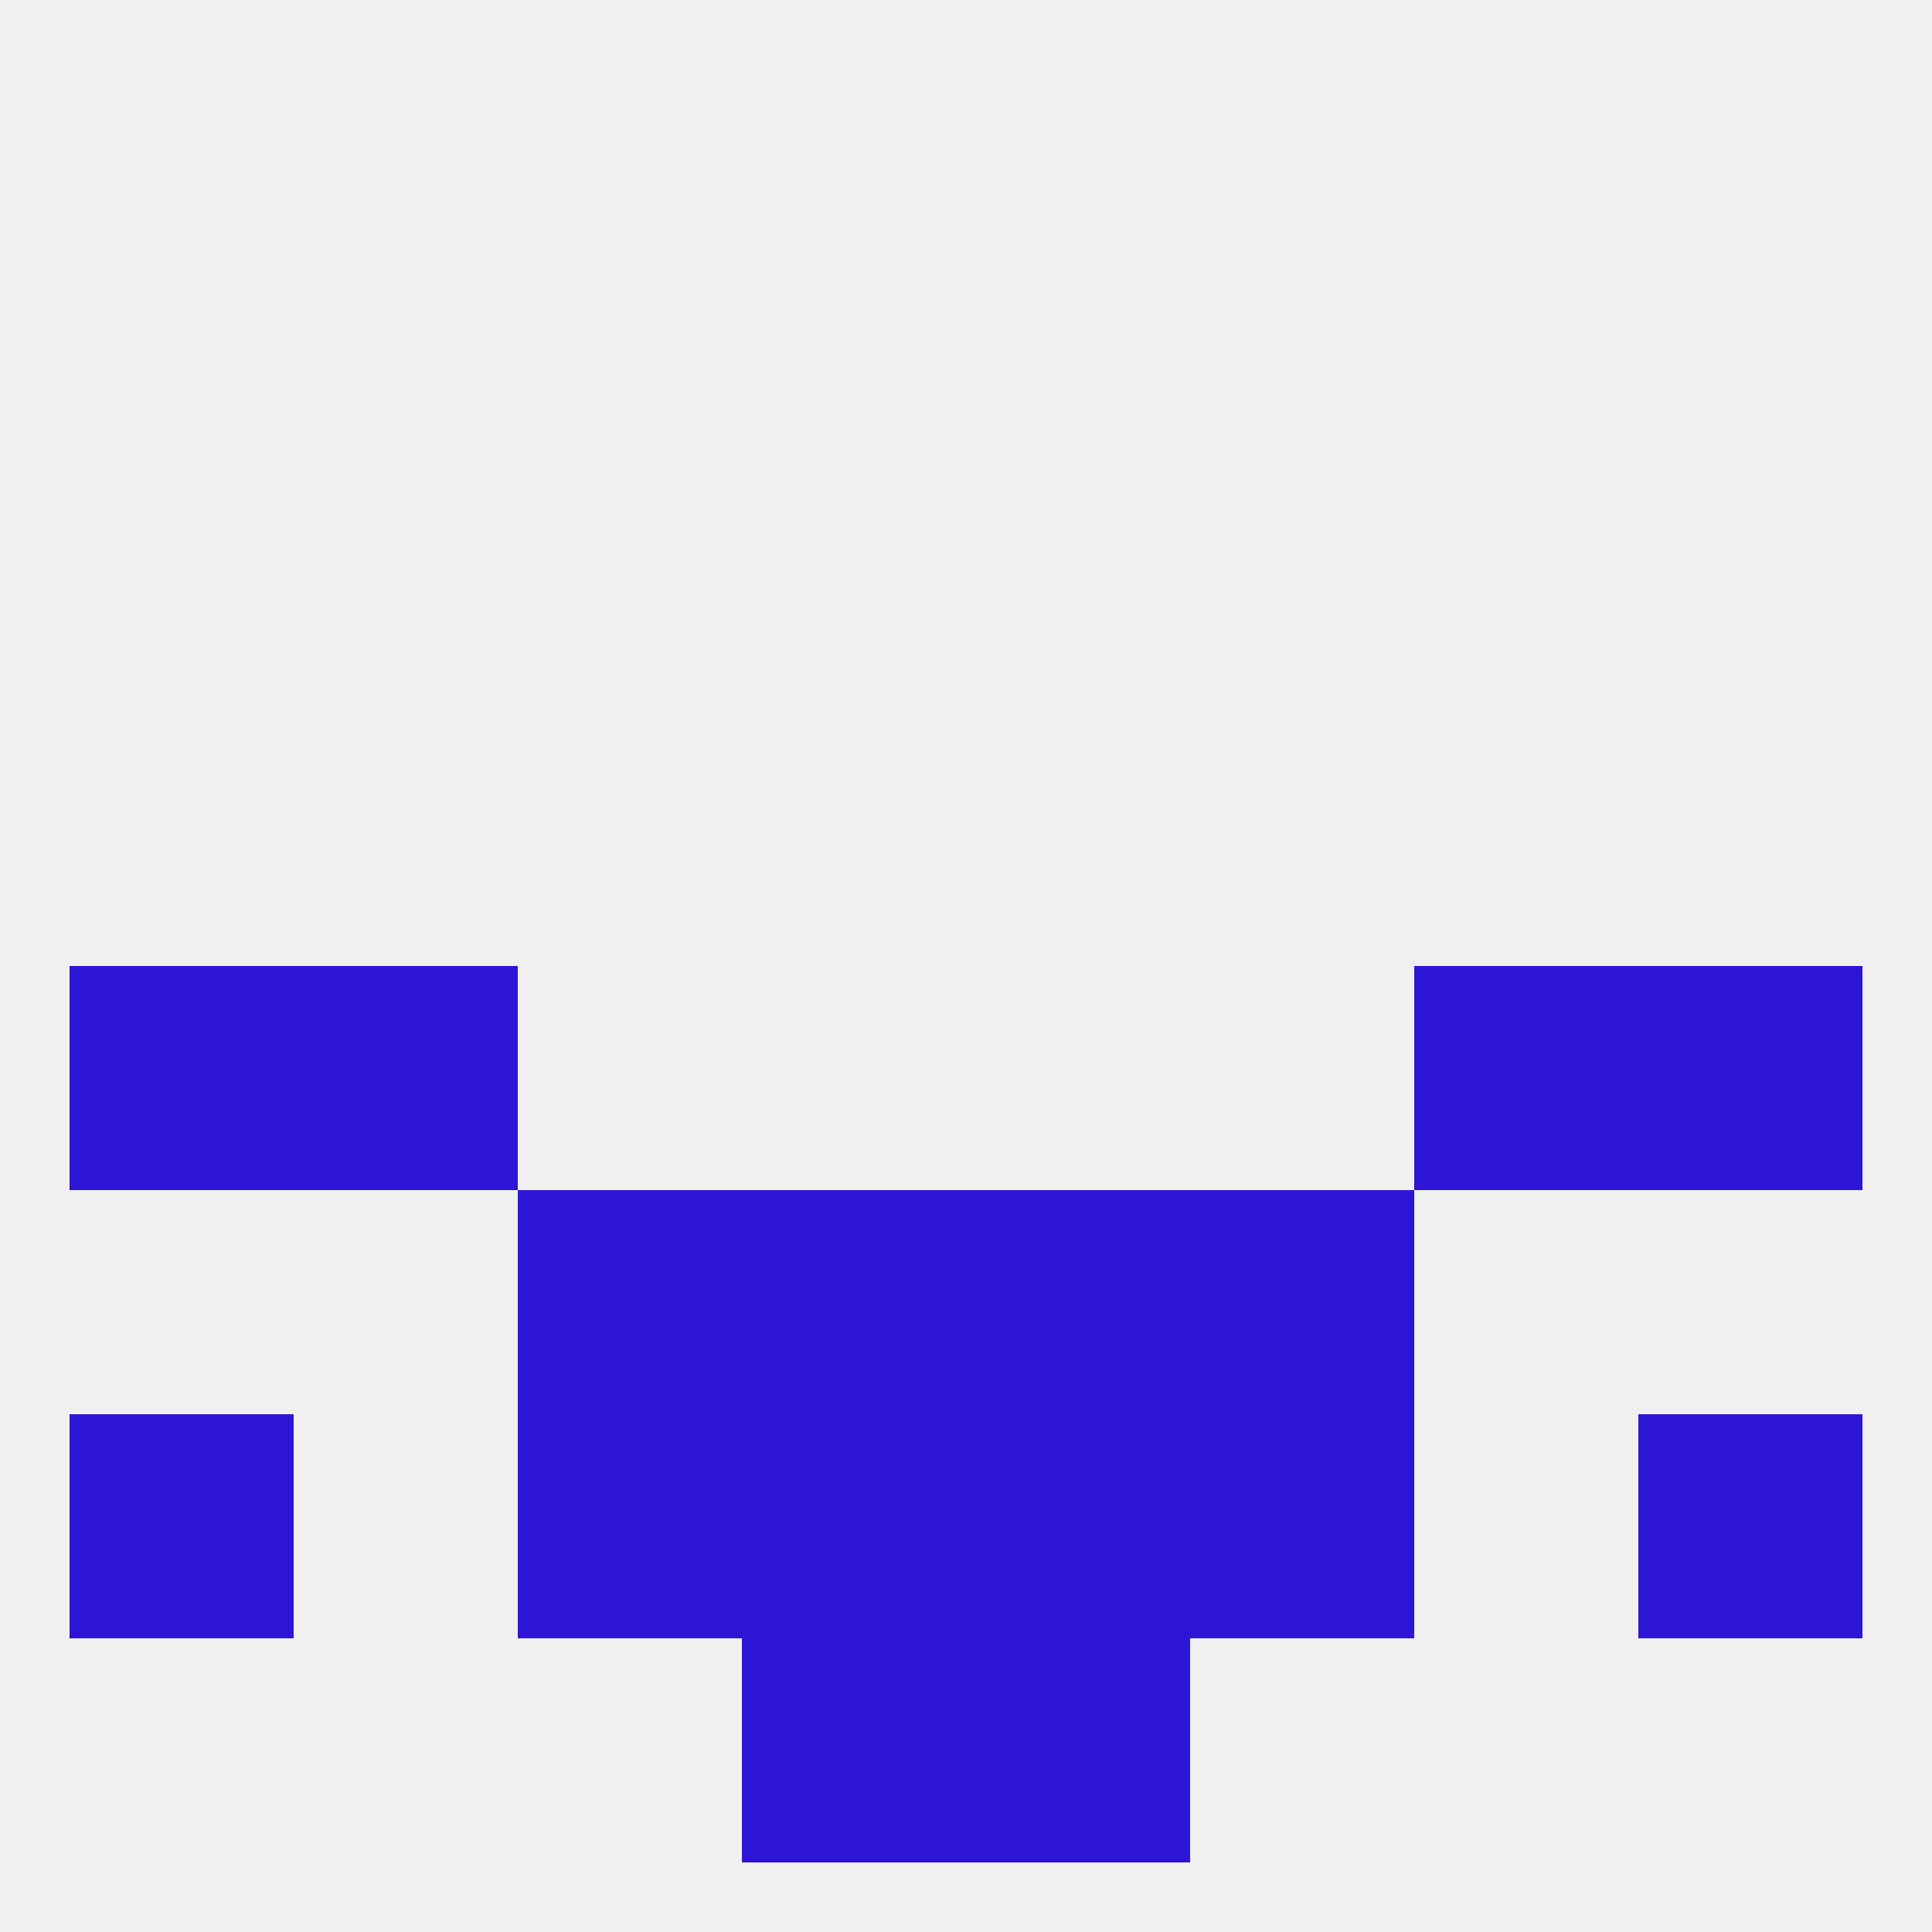
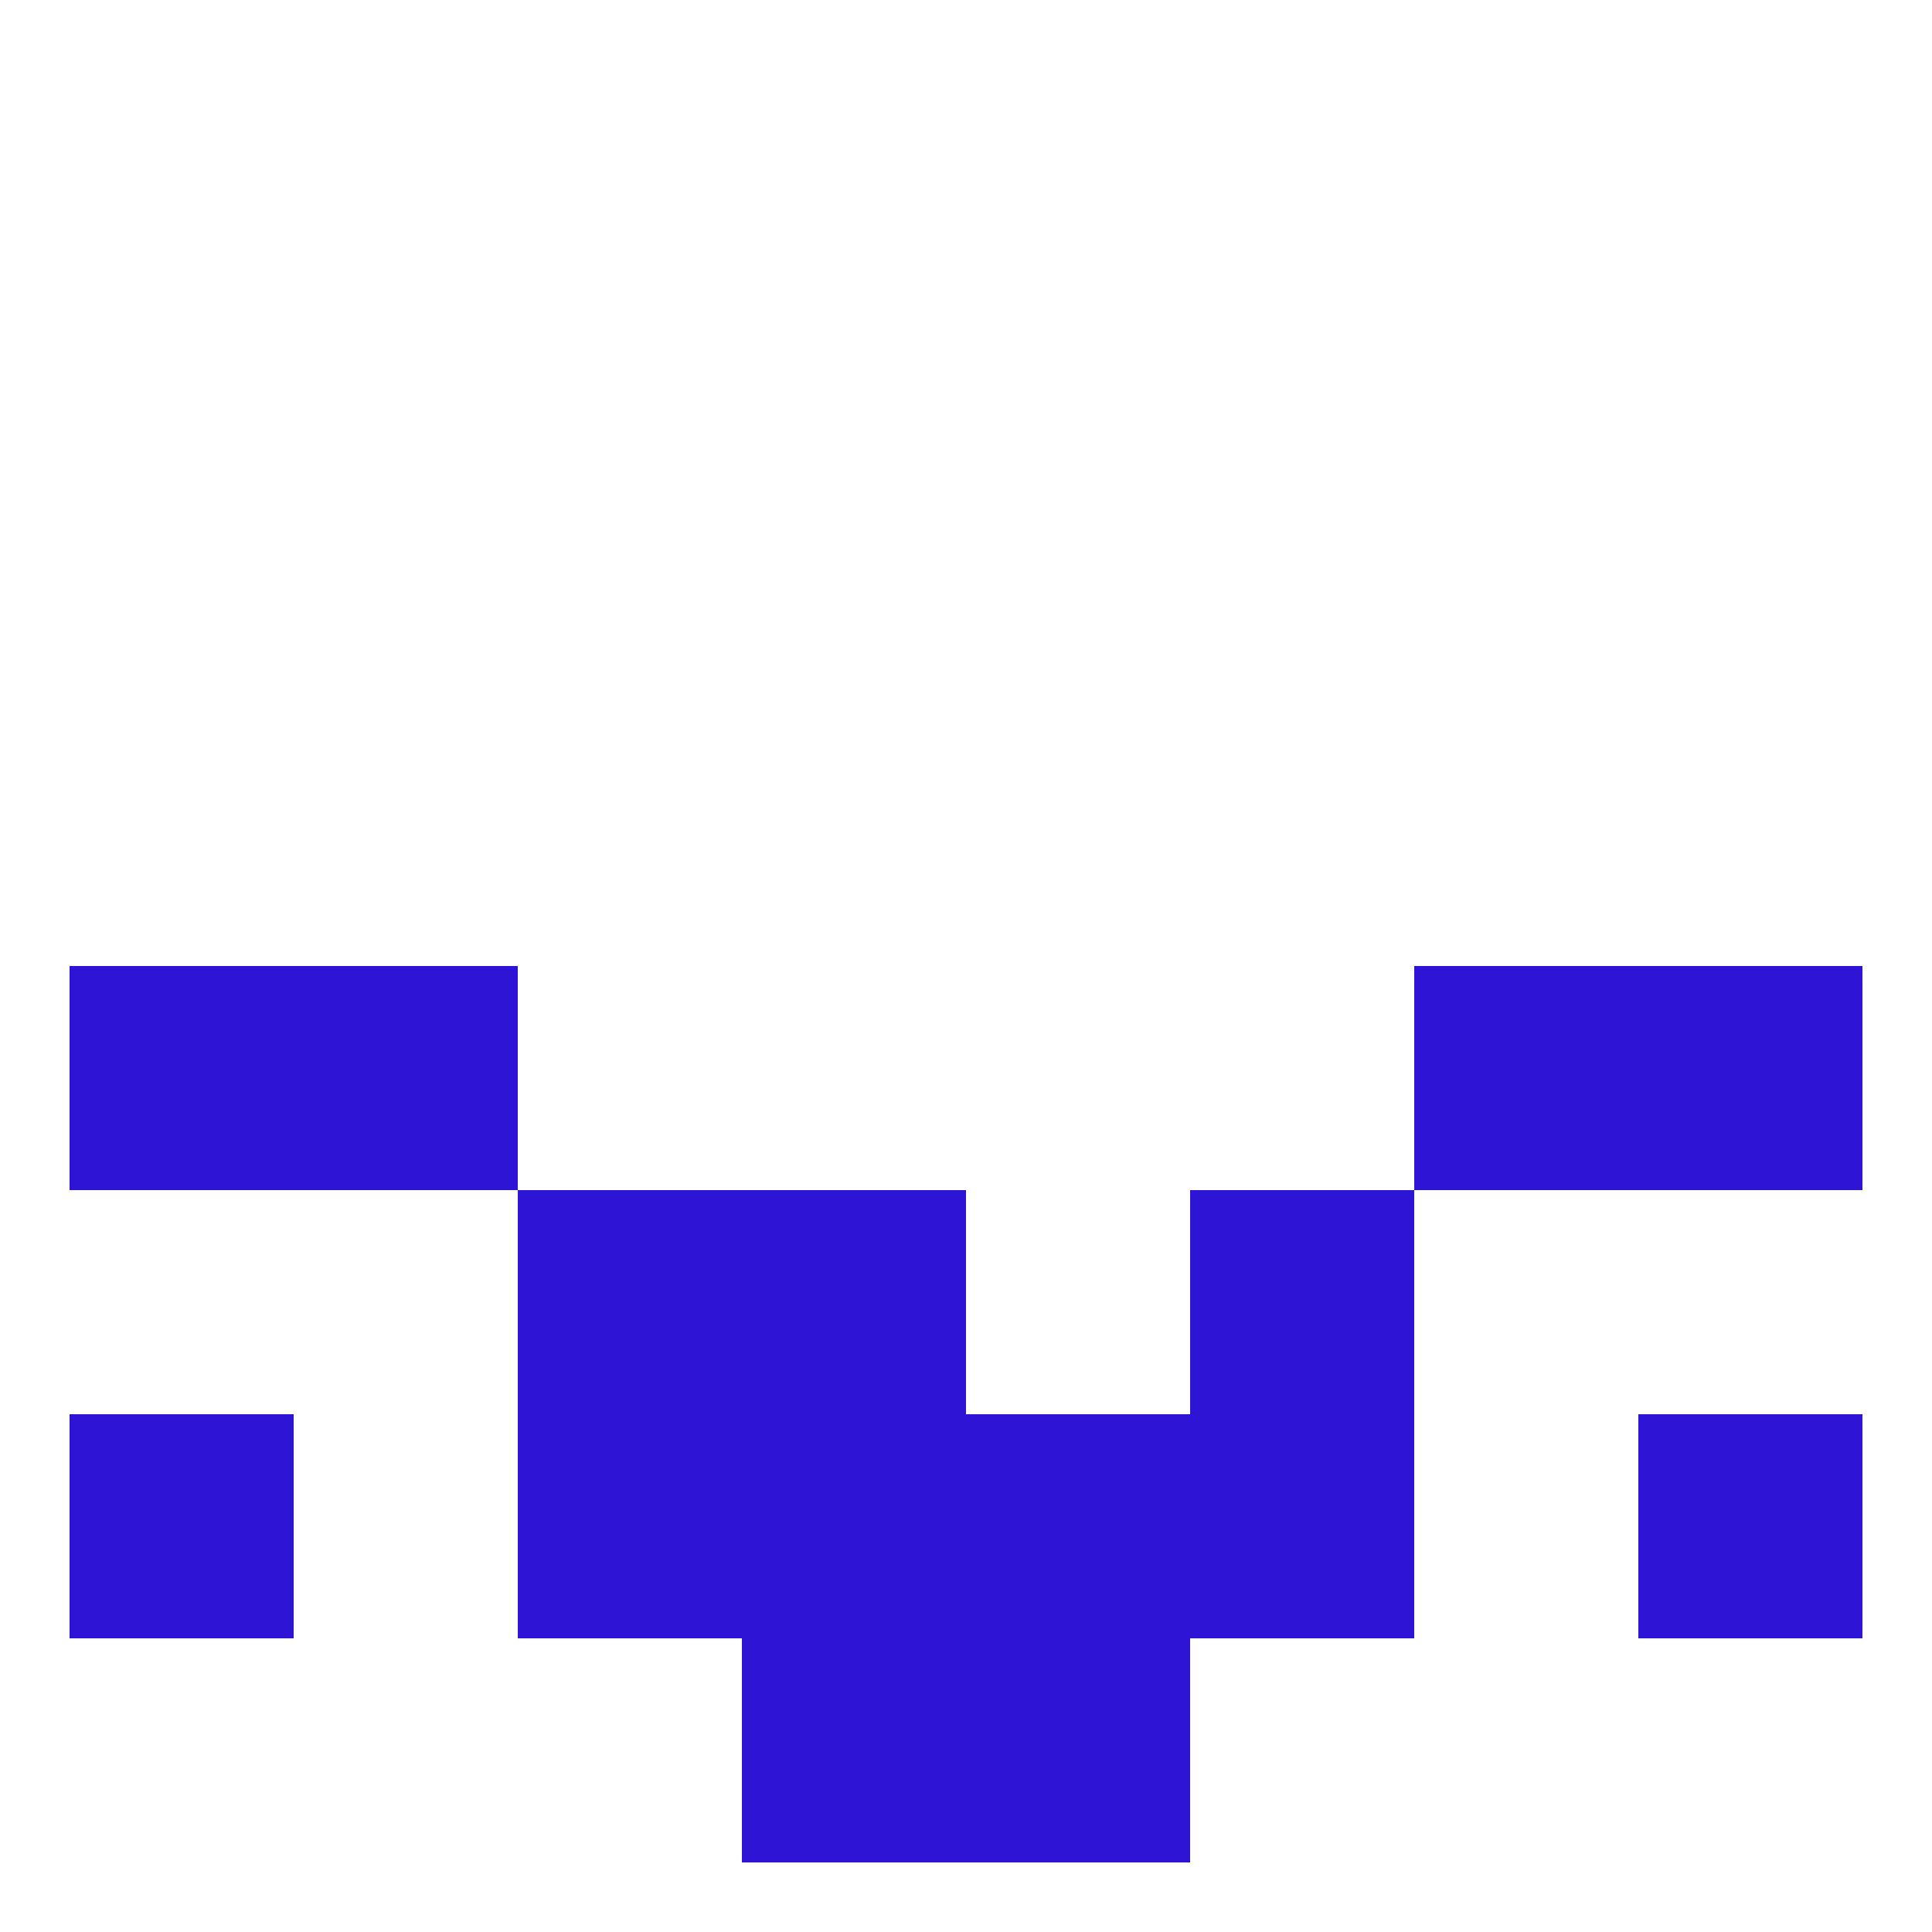
<svg xmlns="http://www.w3.org/2000/svg" version="1.1" baseprofile="full" width="250" height="250" viewBox="0 0 250 250">
-   <rect width="100%" height="100%" fill="rgba(240,240,240,255)" />
  <rect x="183" y="125" width="29" height="29" fill="rgba(46,21,213,255)" />
  <rect x="9" y="125" width="29" height="29" fill="rgba(46,21,213,255)" />
  <rect x="212" y="125" width="29" height="29" fill="rgba(46,21,213,255)" />
  <rect x="38" y="125" width="29" height="29" fill="rgba(46,21,213,255)" />
  <rect x="67" y="183" width="29" height="29" fill="rgba(46,21,213,255)" />
  <rect x="154" y="183" width="29" height="29" fill="rgba(46,21,213,255)" />
  <rect x="9" y="183" width="29" height="29" fill="rgba(46,21,213,255)" />
  <rect x="212" y="183" width="29" height="29" fill="rgba(46,21,213,255)" />
  <rect x="96" y="183" width="29" height="29" fill="rgba(46,21,213,255)" />
  <rect x="125" y="183" width="29" height="29" fill="rgba(46,21,213,255)" />
  <rect x="96" y="212" width="29" height="29" fill="rgba(46,21,213,255)" />
  <rect x="125" y="212" width="29" height="29" fill="rgba(46,21,213,255)" />
  <rect x="67" y="154" width="29" height="29" fill="rgba(46,21,213,255)" />
  <rect x="154" y="154" width="29" height="29" fill="rgba(46,21,213,255)" />
  <rect x="96" y="154" width="29" height="29" fill="rgba(46,21,213,255)" />
-   <rect x="125" y="154" width="29" height="29" fill="rgba(46,21,213,255)" />
</svg>